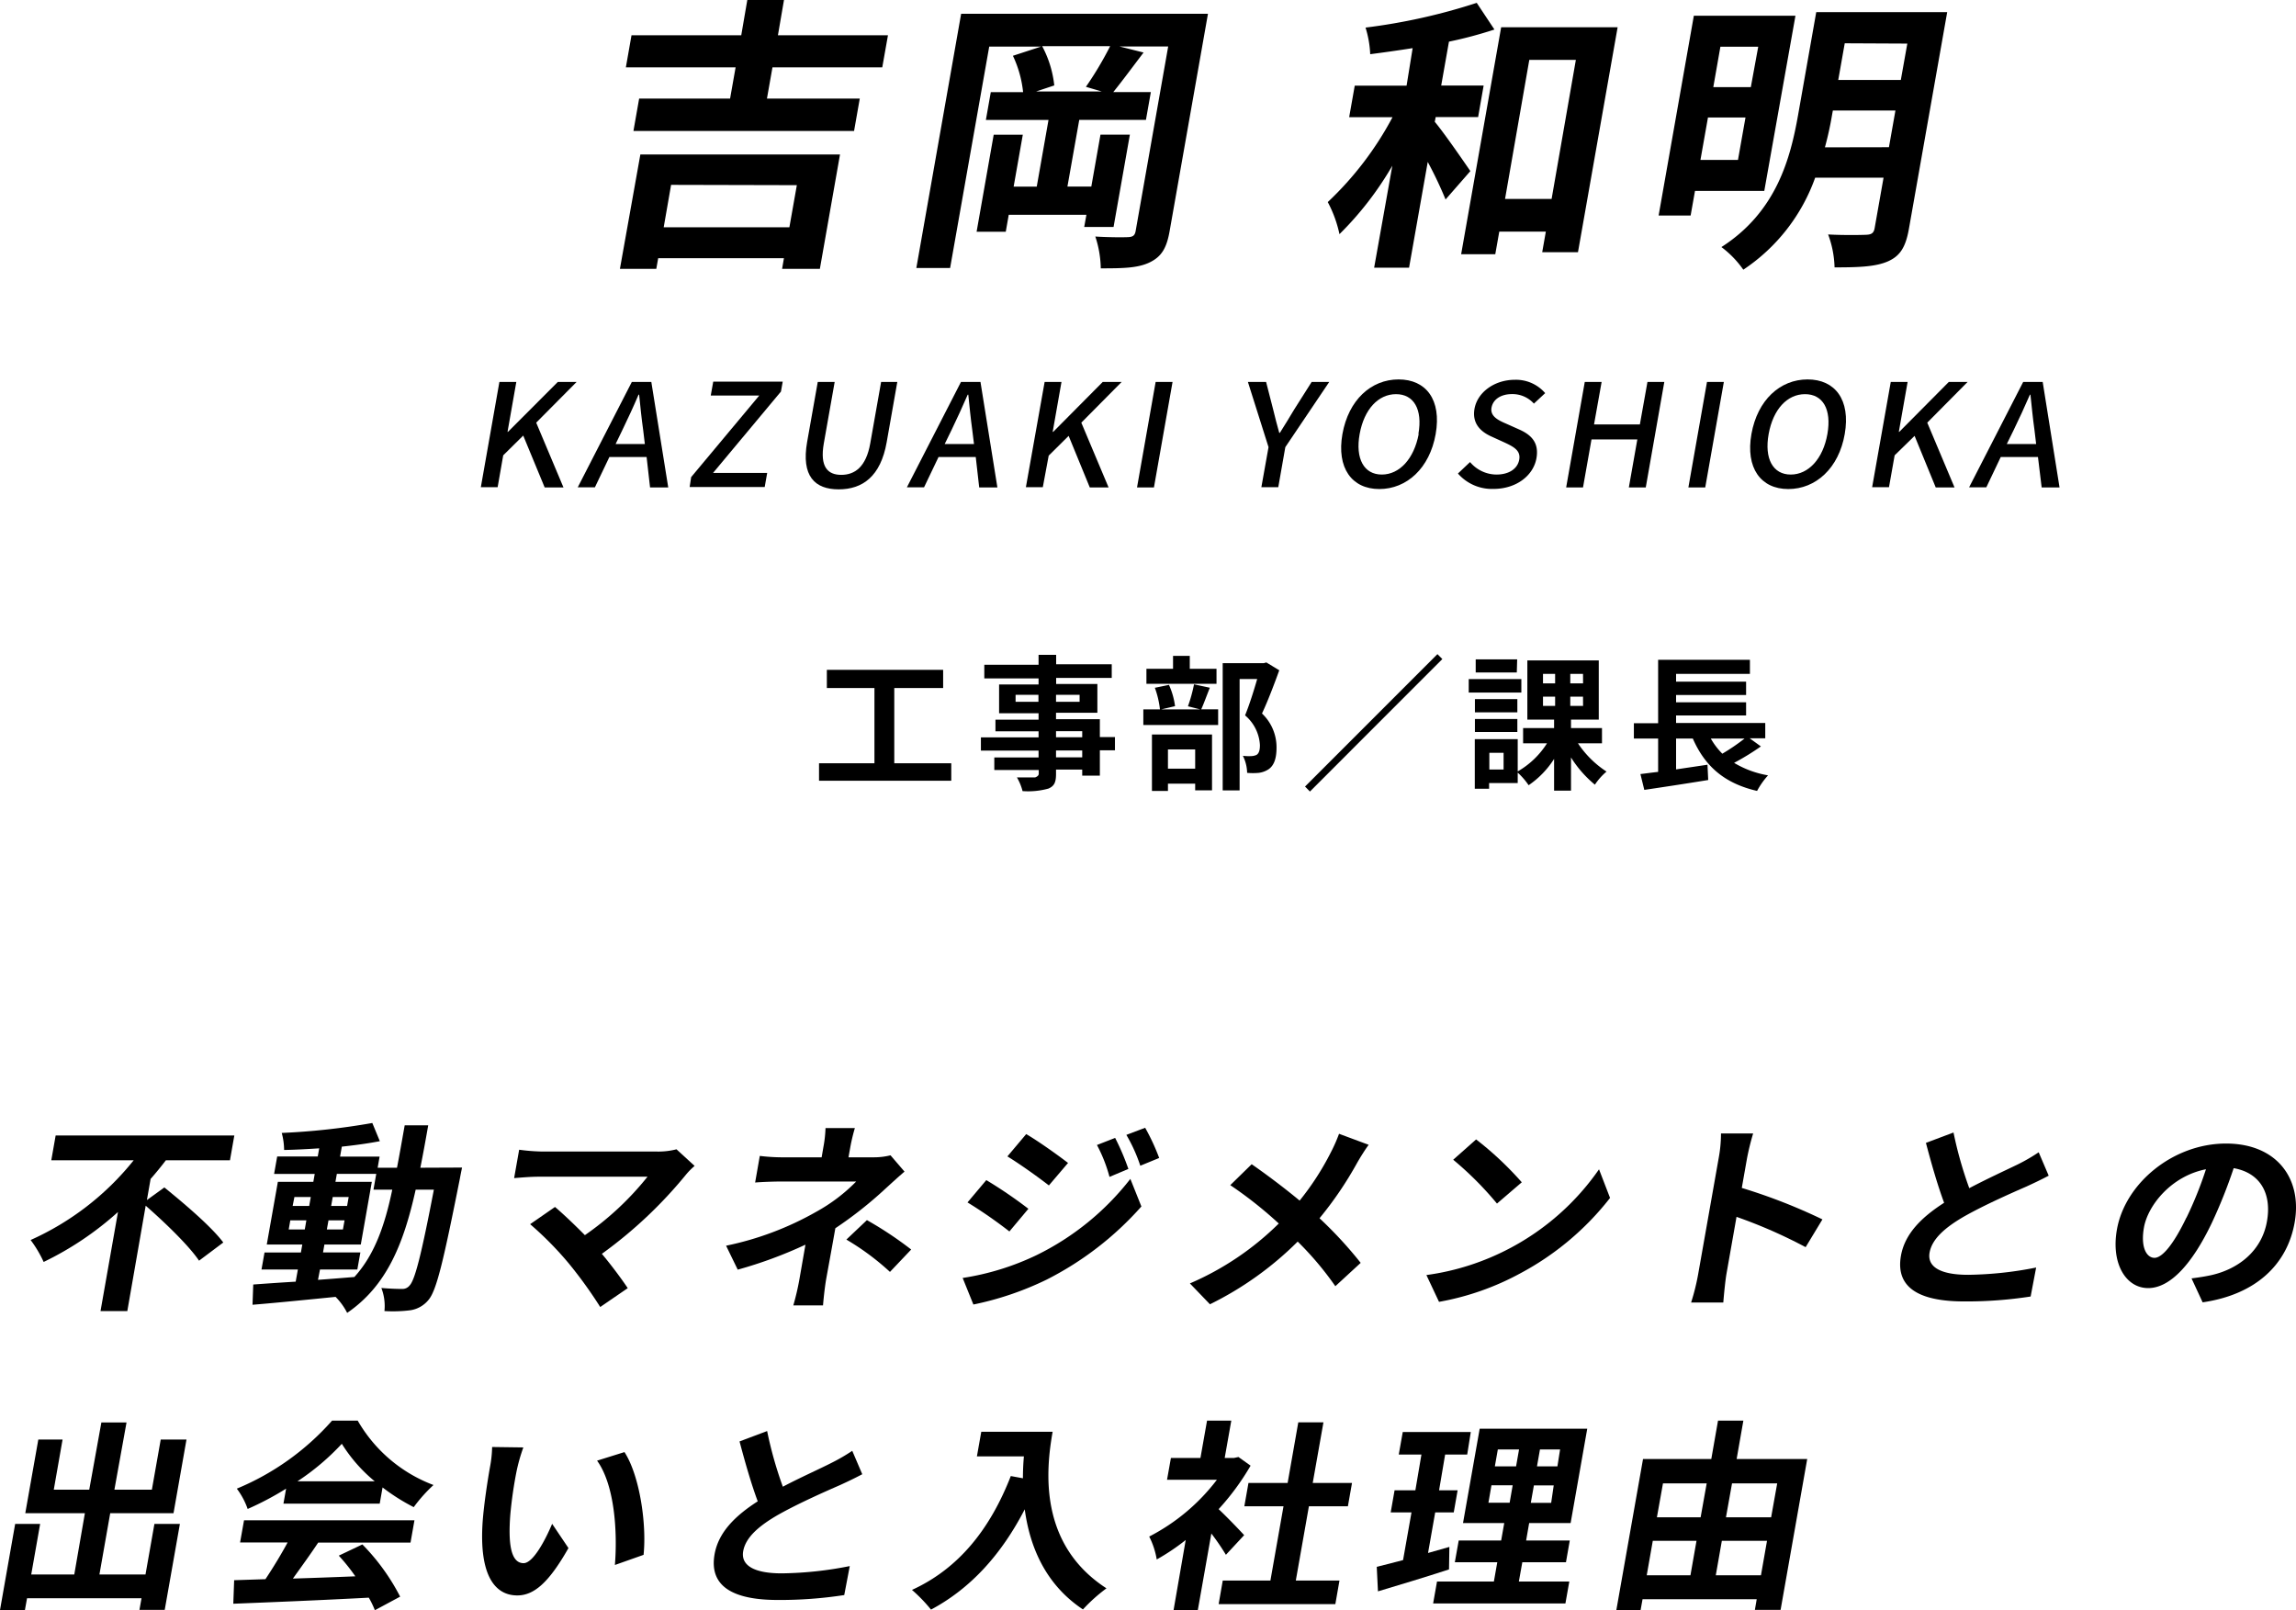
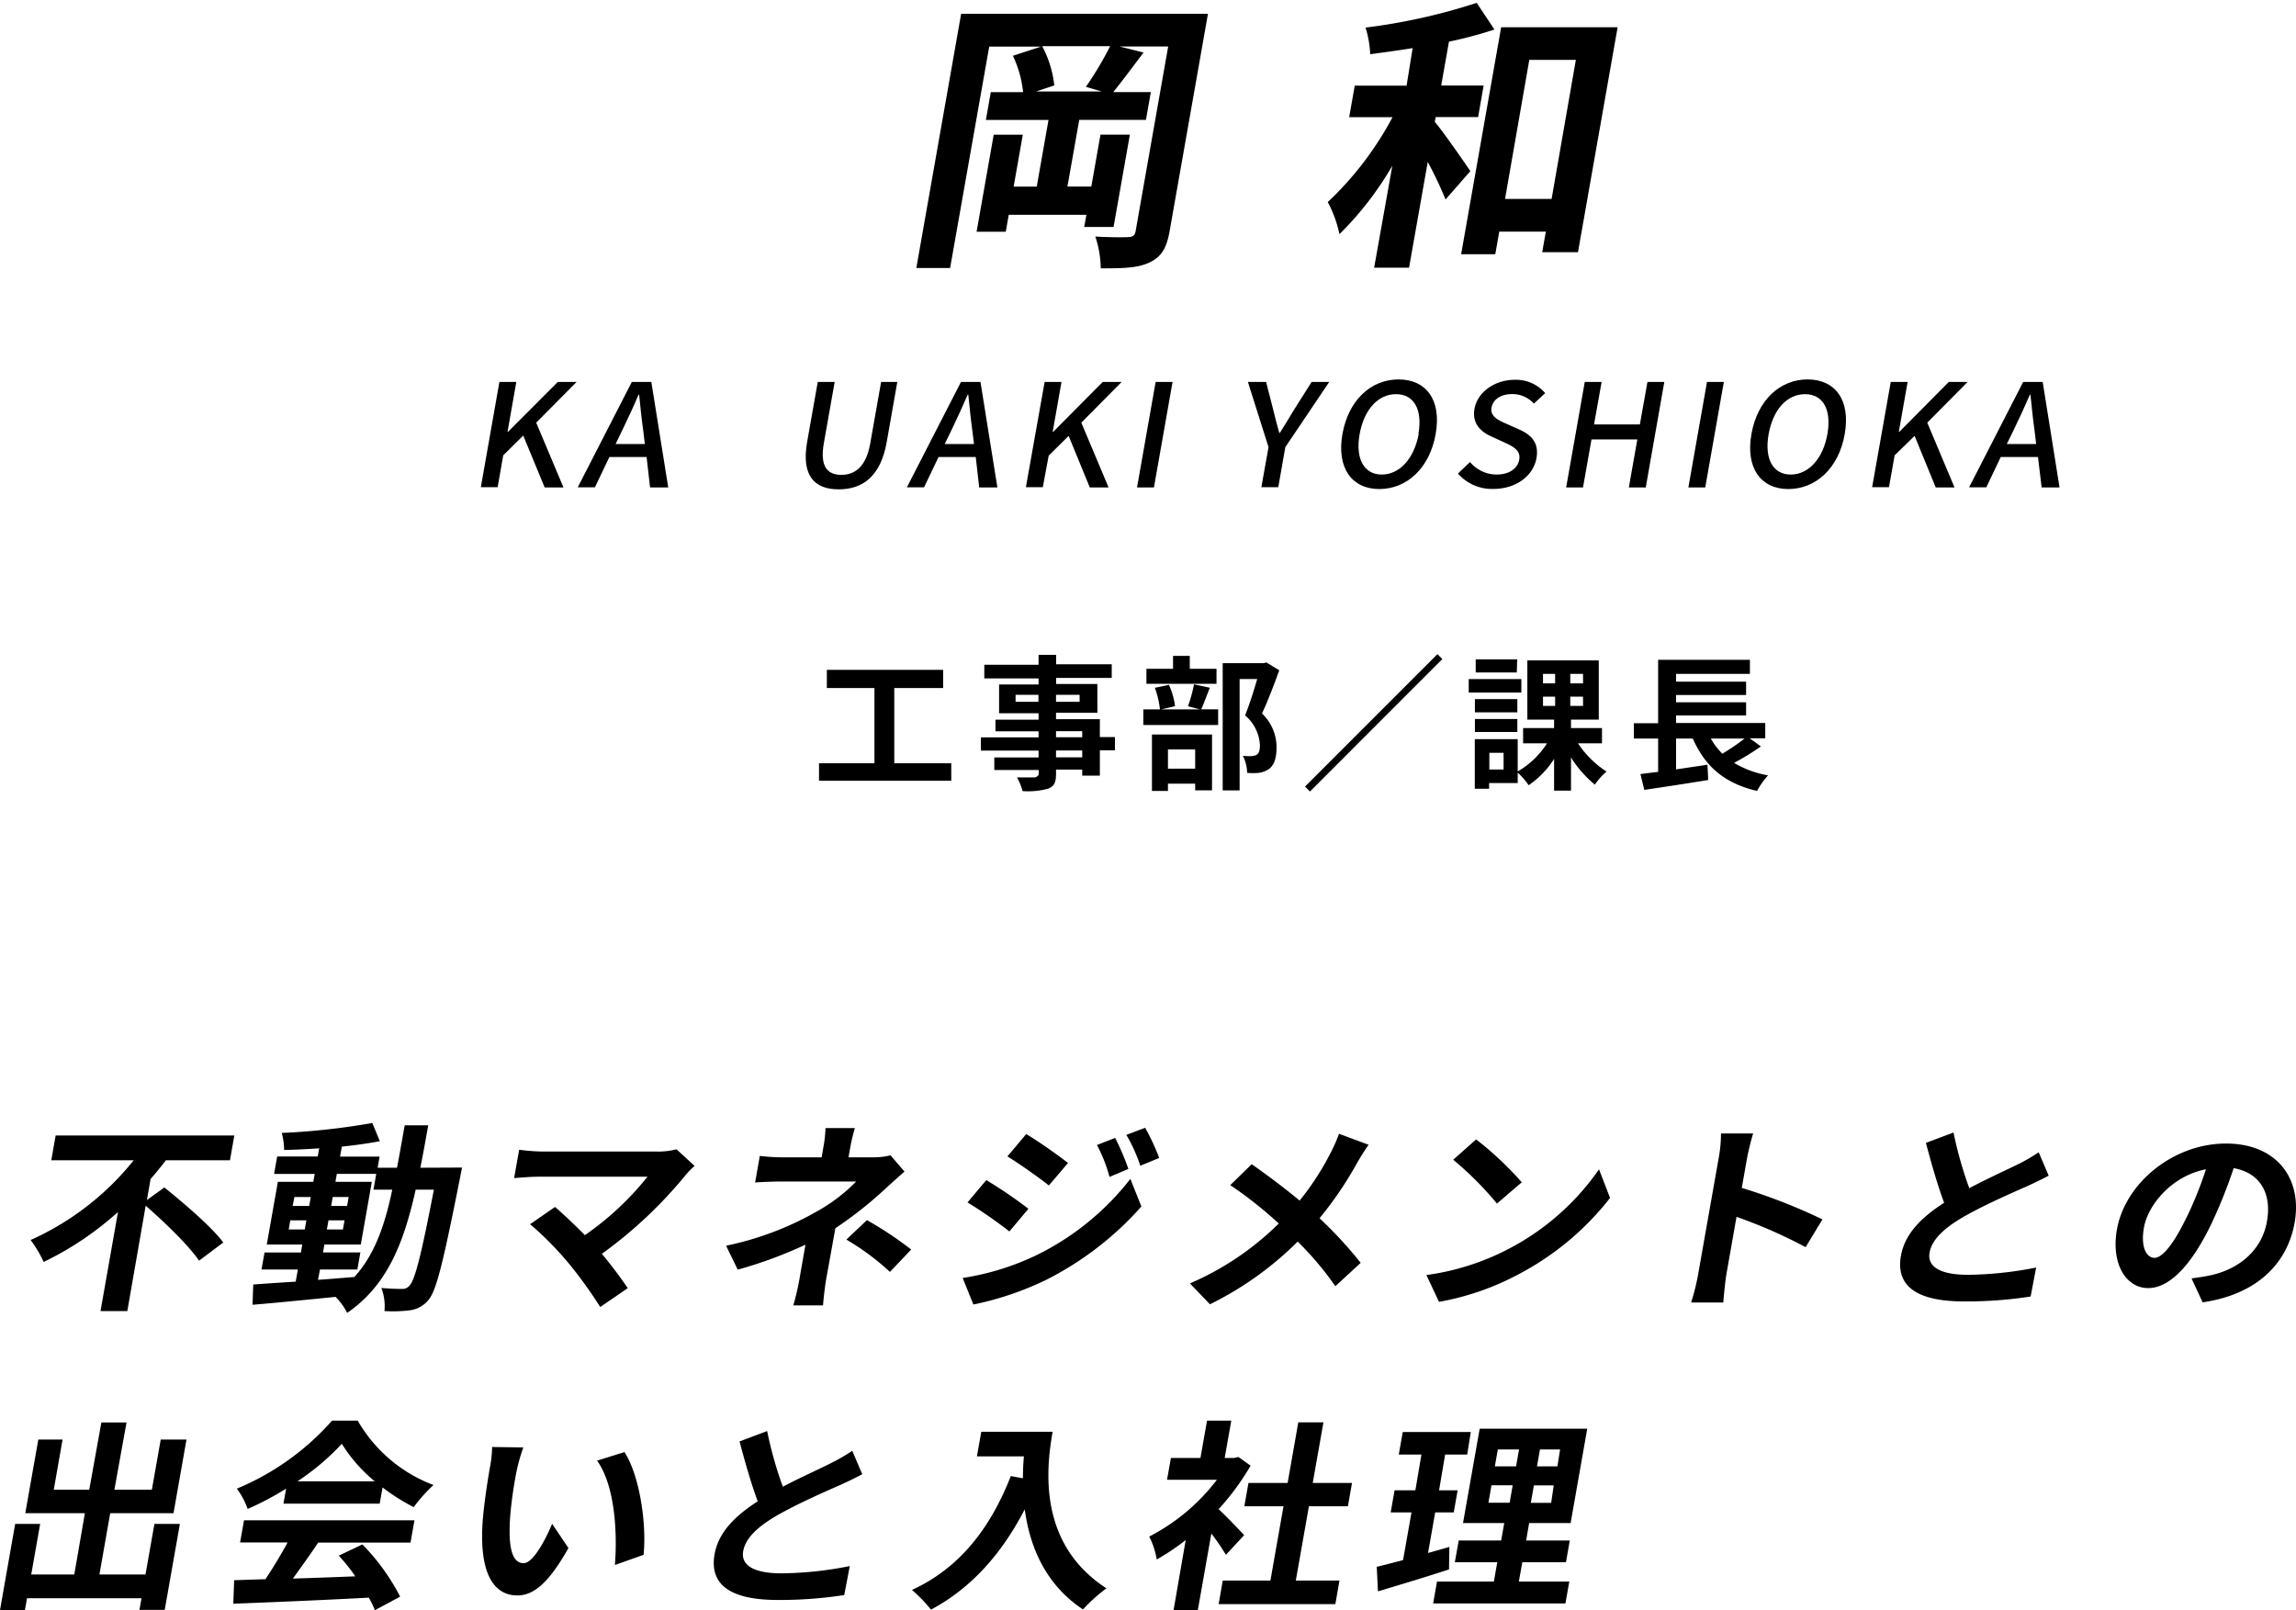
<svg xmlns="http://www.w3.org/2000/svg" viewBox="0 0 378.7 265.58">
-   <path d="m105.62 25.48h32.93l-3.32 18.86h-6.23l.3-1.75h-20.74l-.31 1.75h-6zm21.79-14.37-.91 5.15h15.31l-.94 5.34h-36.39l.94-5.34h15l.91-5.15h-18.1l.93-5.29h18.1l1-5.82h6.05l-1 5.82h18.15l-.94 5.29zm-16.72 19.38-1.22 7h20.73l1.23-6.95z" />
  <path d="m192.92 38.1c-.49 2.79-1.32 4.21-3.26 5.16s-4.35 1-8.1 1a17.59 17.59 0 0 0 -.9-5.25c2.19.14 4.64.14 5.41.1s1.1-.24 1.24-1l5.37-30.45h-8.06l4 1c-1.76 2.32-3.58 4.78-5 6.53h6.2l-.81 4.58h-11l-1.95 11h3.94l1.51-8.56h4.85l-2.69 15.22h-4.84l.36-2h-12.81l-.49 2.79h-4.81l2.82-16h4.8l-1.51 8.56h3.81l1.94-11h-10.33l.81-4.58h5.33a18.49 18.49 0 0 0 -1.68-6l4.63-1.51h-8.54l-6.45 36.51h-5.57l7.39-41.93h40.71zm-13.81-23.78a57.26 57.26 0 0 0 4-6.71h-11.22a17.61 17.61 0 0 1 2 6.48l-3 1h10.84z" />
  <path d="m236.65 20.09c1.59 1.89 5 6.86 5.87 8.13l-4.09 4.68a64.81 64.81 0 0 0 -2.94-6.19l-3.08 17.44h-5.76l3-16.82a53.48 53.48 0 0 1 -8.72 11.29 20.07 20.07 0 0 0 -1.93-5.29 53.9 53.9 0 0 0 10.68-14h-7.15l.92-5.2h8.55l1-6.19c-2.41.38-4.78.71-7 1a17 17 0 0 0 -.77-4.39 97.71 97.71 0 0 0 18.34-4.08l2.92 4.4a68.46 68.46 0 0 1 -7.5 2l-1.28 7.24h7l-.91 5.2h-7zm30.16-15.6-6.54 37.11h-5.9l.6-3.4h-7.68l-.66 3.73h-5.63l6.6-37.44zm-10.89 28.32 4-22.93h-7.68l-4 22.93z" />
-   <path d="m279.57 31.49-.72 4.06h-5.28l5.81-32.95h16.76l-5.14 28.89zm7.09-5.11 1.24-7h-6.19l-1.24 7zm-2.9-18.67-1.17 6.66h6.19l1.22-6.66zm31.1 30c-.53 3-1.42 4.49-3.45 5.39s-4.84 1-8.82 1a16.69 16.69 0 0 0 -1.06-5.43c2.57.14 5.5.09 6.33.05s1.2-.29 1.34-1.09l1.47-8.32h-11.28a30.5 30.5 0 0 1 -11.85 15.17 16.38 16.38 0 0 0 -3.61-3.73c9.07-5.81 11.37-14.61 12.64-21.75l3-17h21.6zm-3.3-13.43 1.07-6.05h-10.32l-.13.71a54 54 0 0 1 -1.18 5.36zm-7.29-17.14-1.07 6.05h10.32l1.07-6z" />
  <path d="m82.37 63h2.79l-1.45 8.23h.07l8.22-8.23h3.1l-6.66 6.71 4.5 10.69h-3.1l-3.54-8.56-3.3 3.26-.92 5.25h-2.77z" />
  <path d="m106.65 75.38h-6.14l-2.39 5h-2.83l8.92-17.38h3.22l2.79 17.4h-3zm-.29-2.15-.28-2.34c-.27-1.89-.46-3.83-.66-5.79h-.1c-.85 2-1.74 3.9-2.65 5.79l-1.13 2.34z" />
-   <path d="m114 78.69 11.23-13.45h-8l.41-2.29h11.46l-.29 1.63-11.2 13.42h8.93l-.41 2.32h-12.38z" />
  <path d="m133.13 72.88 1.75-9.88h2.79l-1.79 10.12c-.69 3.92.67 5.2 2.88 5.2s4.09-1.28 4.78-5.2l1.79-10.12h2.67l-1.75 9.93c-1 5.67-4 7.78-7.92 7.78s-6.2-2.16-5.2-7.83z" />
  <path d="m160.94 75.38h-6.14l-2.39 5h-2.83l8.92-17.38h3.22l2.79 17.4h-3zm-.29-2.15-.29-2.34c-.26-1.89-.45-3.83-.65-5.79h-.1c-.86 2-1.75 3.9-2.65 5.79l-1.14 2.34z" />
  <path d="m172.3 63h2.78l-1.45 8.23h.08l8.17-8.23h3.12l-6.65 6.71 4.5 10.69h-3.1l-3.49-8.51-3.29 3.26-.97 5.2h-2.79z" />
  <path d="m190.61 63h2.79l-3.07 17.4h-2.79z" />
  <path d="m209.23 73.75-3.4-10.75h3l1.17 4.56c.32 1.3.62 2.51 1 3.83h.1c.81-1.32 1.6-2.53 2.35-3.83l2.89-4.56h2.9l-7.24 10.75-1.16 6.6h-2.79z" />
  <path d="m221.42 71.58c1-5.6 4.72-9 9.26-9s7.11 3.36 6.12 9-4.77 9.08-9.3 9.08-7.07-3.48-6.08-9.08zm12.53 0c.72-4.09-.77-6.57-3.69-6.57s-5.26 2.48-6 6.57.72 6.69 3.65 6.69 5.32-2.6 6.09-6.69z" />
  <path d="m240.47 78.1 2-1.89a5.73 5.73 0 0 0 4.34 2.06c2.14 0 3.51-1 3.77-2.46s-.83-2.08-2.34-2.79l-2.24-1.02c-1.58-.71-3.24-2-2.8-4.56.48-2.74 3.3-4.8 6.66-4.8a6.35 6.35 0 0 1 5 2.2l-1.86 1.73a4.75 4.75 0 0 0 -3.62-1.57c-1.8 0-3.12.85-3.37 2.24s1.06 2.06 2.4 2.63l2.24 1c1.93.88 3.22 2.15 2.77 4.71-.49 2.79-3.24 5.06-7.11 5.06a7.44 7.44 0 0 1 -5.84-2.54z" />
  <path d="m261.39 63h2.78l-1.25 7h7.56l1.25-7h2.78l-3.06 17.4h-2.79l1.4-7.92h-7.56l-1.4 7.92h-2.78z" />
  <path d="m281.55 63h2.78l-3.07 17.4h-2.78z" />
  <path d="m288.88 71.58c1-5.6 4.72-9 9.26-9s7.11 3.36 6.13 9-4.77 9.08-9.31 9.08-7.07-3.48-6.08-9.08zm12.53 0c.72-4.09-.76-6.57-3.69-6.57s-5.26 2.48-6 6.57.71 6.69 3.64 6.69 5.33-2.6 6.05-6.69z" />
  <path d="m311.86 63h2.78l-1.45 8.23h.07l8.17-8.23h3.1l-6.65 6.71 4.5 10.69h-3.1l-3.49-8.51-3.29 3.21-.93 5.25h-2.78z" />
  <path d="m336.14 75.38h-6.14l-2.38 5h-2.84l8.92-17.38h3.22l2.78 17.4h-2.95zm-.3-2.15-.28-2.34c-.27-1.89-.45-3.83-.66-5.79h-.09c-.86 2-1.75 3.9-2.66 5.79l-1.15 2.34z" />
  <path d="m27.11 195.85c3.18 2.58 7.74 6.43 9.72 9.08l-4 3c-1.67-2.48-5.62-6.29-8.8-9.07l-3.03 17.38h-4.42l2.88-16.34a52 52 0 0 1 -12.26 8.24 19.42 19.42 0 0 0 -2.15-3.62 45.63 45.63 0 0 0 17-13.15h-13.59l.72-4.09h29.47l-.72 4.09h-10.57c-.76 1-1.63 2.07-2.52 3.08l-.61 3.48z" />
  <path d="m76.21 192.57s-.27 1.31-.35 1.78c-2.72 13.65-3.86 18.54-5.21 20.08a4.75 4.75 0 0 1 -3 1.68 23.09 23.09 0 0 1 -4.24.13 8.26 8.26 0 0 0 -.51-3.81c1.47.13 2.75.16 3.4.16a1.5 1.5 0 0 0 1.26-.57c.87-.9 1.93-5 4-15.8h-3c-2 9-4.8 15.87-11.3 20.32a10.37 10.37 0 0 0 -1.91-2.64c-5 .5-10 1-13.7 1.3l.12-3.34c1.92-.14 4.33-.31 7-.47l.36-2h-6l.5-2.81h6l.23-1.31h-5.86l1.83-10.34h5.85l.23-1.31h-6.7l.51-2.88h6.69l.24-1.34c-2 .13-4 .24-5.79.27a11.08 11.08 0 0 0 -.39-2.81 114.23 114.23 0 0 0 14.94-1.64l1.24 3c-1.86.36-4 .66-6.27.9l-.29 1.64h6.52l-.32 1.84h3.19c.43-2.21.83-4.52 1.27-7h3.88c-.43 2.45-.85 4.79-1.3 7zm-25.94 10.21.26-1.5h-2.65l-.26 1.5zm-2-3.88h2.73l.26-1.47h-2.7zm4.18 12.19c2-.14 4-.31 6-.47 3.29-3.62 5-8.41 6.25-14.4h-3.1l.46-2.61h-6.5l-.23 1.31h6l-1.82 10.34h-6l-.23 1.31h6.16l-.5 2.81h-6.16zm1.73-9.81-.27 1.5h2.65l.27-1.5zm3.07-2.38.26-1.47h-2.63l-.26 1.47z" />
  <path d="m114.57 192.3a11.46 11.46 0 0 0 -1.4 1.41 73.08 73.08 0 0 1 -13.9 13.09c1.6 1.91 3.22 4.09 4.27 5.66l-4.54 3.11a72 72 0 0 0 -5.22-7.23 55.19 55.19 0 0 0 -6.34-6.43l4.1-2.84c1.19 1 3.11 2.81 4.93 4.65a48.54 48.54 0 0 0 10.33-9.64h-18c-1.36 0-3.23.17-4 .23l.83-4.68a32.61 32.61 0 0 0 3.85.3h18.87a12.09 12.09 0 0 0 3.23-.37z" />
  <path d="m149.19 193.24c-1 .84-2.25 2-3.11 2.78a65.54 65.54 0 0 1 -8.3 6.56c-.47 2.68-1.14 6.33-1.52 8.44-.23 1.34-.43 3.25-.51 4.28h-4.9a41.72 41.72 0 0 0 1-4.28l1-5.73a71.44 71.44 0 0 1 -11.17 4.12l-1.92-3.95a50.65 50.65 0 0 0 14.86-5.59 28.42 28.42 0 0 0 6.6-5h-12.22c-1.22 0-3.38.07-4.45.17l.77-4.39a31.71 31.71 0 0 0 4.31.23h5.89l.3-1.74a20.23 20.23 0 0 0 .34-3.08h4.84a30.43 30.43 0 0 0 -.74 3.08l-.31 1.74h4.05a11.23 11.23 0 0 0 2.88-.33zm-6.2 8a59.9 59.9 0 0 1 7.3 4.85l-3.5 3.69a41.83 41.83 0 0 0 -7.19-5.33z" />
  <path d="m171 207a44.2 44.2 0 0 0 15.44-12.56l1.82 4.55a52.65 52.65 0 0 1 -15.62 12.06 51 51 0 0 1 -12.09 4.11l-1.77-4.38a43.16 43.16 0 0 0 12.22-3.78zm-1.37-7.64-3.14 3.75a75.57 75.57 0 0 0 -6.91-4.79l3.1-3.68a74 74 0 0 1 6.98 4.76zm6.54-7.56-3.17 3.72c-1.67-1.31-4.81-3.55-6.84-4.79l3.1-3.68c2.06 1.2 5.38 3.58 6.94 4.79zm9.94 1-3.11 1.31a24.54 24.54 0 0 0 -2.07-5.26l3-1.17a40.45 40.45 0 0 1 2.21 5.19zm5.08-1.81-3.11 1.28a26 26 0 0 0 -2.3-5.09l3.1-1.17a34.63 34.63 0 0 1 2.34 5.05z" />
  <path d="m225.75 188.82c-.57.74-1.47 2.21-1.92 3a59.63 59.63 0 0 1 -6.19 9.11 67.56 67.56 0 0 1 6.79 7.36l-4.18 3.85a51.78 51.78 0 0 0 -6.21-7.36 54.51 54.51 0 0 1 -14.47 10.34l-3.31-3.44a47.5 47.5 0 0 0 14.66-9.88 67.16 67.16 0 0 0 -8-6.33l3.53-3.45c2.43 1.68 5.51 4 7.91 6a45 45 0 0 0 5.14-7.94 26.23 26.23 0 0 0 1.36-3.08z" />
  <path d="m249.07 205.86a41.38 41.38 0 0 0 14.67-13l1.82 4.72a46.47 46.47 0 0 1 -14.77 12.42 44.2 44.2 0 0 1 -13.44 4.72l-2.08-4.42a41.27 41.27 0 0 0 13.8-4.44zm1.93-10.86-4.09 3.51a54.73 54.73 0 0 0 -7.22-7.23l3.78-3.35a54.32 54.32 0 0 1 7.53 7.07z" />
  <path d="m297.82 205.7a82 82 0 0 0 -11.4-5l-1.67 9.47c-.17 1-.41 3.32-.51 4.66h-5.31a36.47 36.47 0 0 0 1.16-4.66l3.39-19.17a22.37 22.37 0 0 0 .38-4.05h5.3a41.21 41.21 0 0 0 -1 4.05l-.87 4.93a92.78 92.78 0 0 1 13.3 5.19z" />
  <path d="m337.91 193.91c-1.13.6-2.32 1.17-3.65 1.78-2.29 1-6.85 3-10.25 4.92-3.14 1.81-5.35 3.71-5.75 6s1.7 3.65 6.36 3.65a60.45 60.45 0 0 0 11.22-1.2l-.91 4.78a69.27 69.27 0 0 1 -10.95.81c-6.7 0-11.44-1.84-10.44-7.53.65-3.69 3.48-6.4 7.12-8.74-1.06-2.85-2.07-6.36-3-9.88l4.55-1.71a64.87 64.87 0 0 0 2.6 9.18c3-1.58 6.21-3.05 8-3.92a29.92 29.92 0 0 0 3.45-2z" />
  <path d="m361.47 210.85c1.33-.17 2.31-.33 3.23-.53 4.49-1 8.36-4 9.21-8.88.81-4.58-1.1-8-5.49-8.77a83 83 0 0 1 -3.59 9c-3.19 6.69-6.83 10.78-10.51 10.78s-6.15-4.05-5.16-9.64c1.34-7.64 9.26-14.2 18-14.2 8.33 0 12.59 5.73 11.32 13-1.23 7-6.46 11.92-15.18 13.19zm-.84-10a62.68 62.68 0 0 0 3.22-8c-5.78 1.14-9.59 6-10.23 9.61-.59 3.35.48 5 1.74 5s3.12-2.17 5.27-6.65z" />
  <path d="m29.67 251.35-2.5 14.17h-4.17l.34-1.91h-18.88l-.35 1.94h-4.11l2.5-14.2h4.12l-1.47 8.34h7.1l1.75-10.11h-9.83l2.15-12.15h4l-1.45 8.27h5.85l2-11.09h4.15l-2 11.09h6.18l1.46-8.27h4.25l-2.14 12.15h-10.44l-1.78 10.11h7.6l1.47-8.34z" />
  <path d="m40.25 250.75h28.11l-.65 3.68h-15.23c-1.33 2-2.82 4.05-4.17 5.93 3.28-.1 6.81-.23 10.3-.37a31.35 31.35 0 0 0 -2.73-3.41l3.89-1.85a35.23 35.23 0 0 1 6.23 8.61l-4.17 2.24a14.7 14.7 0 0 0 -1-2.07c-8.07.43-16.52.77-22.35 1l.14-3.88 5.16-.17c1.25-1.87 2.59-4.08 3.66-6.06h-7.84zm6.94-5.22a50 50 0 0 1 -6.34 3.35 12.22 12.22 0 0 0 -1.79-3.35 42.83 42.83 0 0 0 15.71-11.22h4.23a24.26 24.26 0 0 0 12.5 10.62 25.3 25.3 0 0 0 -3.26 3.65 33.16 33.16 0 0 1 -5.14-3.25l-.47 2.67h-15.88zm14.62-1.21a25.3 25.3 0 0 1 -5.43-6.19 39.76 39.76 0 0 1 -7.32 6.19z" />
  <path d="m85.17 242.82a69.33 69.33 0 0 0 -1 7c-.37 4.79.08 8 2.19 8 1.59 0 3.61-3.88 4.71-6.49l2.69 4c-3.26 5.76-5.72 7.81-8.44 7.81-3.68 0-6.33-3.29-5.71-12.19.23-3.05.84-6.9 1.2-8.94a19.3 19.3 0 0 0 .36-3.35l5.15.07a28.83 28.83 0 0 0 -1.15 4.09zm21 13.62-4.75 1.68c.43-5.33 0-13.13-2.94-17.21l4.52-1.41c2.5 3.85 3.68 11.85 3.15 16.94z" />
  <path d="m142.22 243.15c-1.12.6-2.31 1.17-3.64 1.78-2.29 1-6.85 3-10.25 4.92-3.14 1.81-5.35 3.71-5.75 6s1.7 3.65 6.36 3.65a60.45 60.45 0 0 0 11.22-1.2l-.91 4.78a69.36 69.36 0 0 1 -10.95.81c-6.7 0-11.44-1.84-10.44-7.53.65-3.69 3.48-6.4 7.12-8.74-1.06-2.85-2.07-6.36-3-9.88l4.55-1.71a64.94 64.94 0 0 0 2.59 9.18c3-1.58 6.22-3 8-3.92a30.81 30.81 0 0 0 3.45-2z" />
  <path d="m173.62 236.15c-1.12 6.33-2.35 18.55 8.88 25.82a27.22 27.22 0 0 0 -3.88 3.48c-6.3-4.19-8.79-10.51-9.6-16.51-3.88 7.5-8.94 13.06-15.46 16.54a25.73 25.73 0 0 0 -3.14-3.25c7.69-3.51 12.88-10 16.3-18.78l2 .37c0-1.27.06-2.48.16-3.61h-7.75l.72-4.06z" />
  <path d="m202.2 256.44a38.58 38.58 0 0 0 -2.4-3.51l-2.23 12.62h-4l2-11.55a36 36 0 0 1 -4.78 3.21 13 13 0 0 0 -1.24-3.78 33 33 0 0 0 11.17-9.37h-8.23l.64-3.59h4.87l1.09-6.16h4l-1.09 6.16h1.53l.74-.16 2 1.43a41.07 41.07 0 0 1 -5.27 7.17c1.4 1.31 3.61 3.62 4.21 4.29zm18.73 4.25-.68 3.89h-19.25l.68-3.89h7.86l2.16-12.25h-6.46l.68-3.85h6.46l1.76-10h4.15l-1.77 10h6.48l-.68 3.85h-6.43l-2.16 12.25z" />
  <path d="m239 258.85c-4 1.31-8.27 2.58-11.72 3.62l-.2-4.05c1.24-.3 2.7-.67 4.34-1.11l1.39-7.86h-3.43l.64-3.65h3.43l1-5.9h-3.74l.66-3.71h11.22l-.59 3.71h-3.64l-1 5.9h3.06l-.64 3.65h-3.06l-1.18 6.69c1.18-.33 2.36-.67 3.52-1zm19.84 2-.64 3.61h-21.82l.64-3.61h9.38l.56-3.18h-7l.64-3.59h7l.51-2.88h-6.8l2.75-15.56h17.74l-2.74 15.56h-6.84l-.5 2.88h7.2l-.63 3.59h-7.2l-.57 3.18zm-13.34-13h3.5l.5-2.88h-3.5zm1.06-6h3.5l.49-2.78h-3.5zm9.71 3.14h-3.27l-.51 2.88h3.36zm1.05-5.92h-3.32l-.49 2.78h3.37z" />
-   <path d="m298.08 240.64-4.39 24.88h-4.24l.3-1.75h-18.83l-.32 1.78h-4l4.4-24.91h11.26l1.11-6.33h4.18l-1.11 6.33zm-26.47 19.18h7.21l1-5.69h-7.21zm2.68-15.16-1 5.59h7.21l1-5.59zm16.16 15.16 1-5.69h-7.45l-1 5.69zm-4.77-15.16-1 5.59h7.45l1-5.59z" />
  <path d="m156.9 125.89v2.88h-21.81v-2.88h9.14v-12.41h-7.85v-3h19.18v3h-8.06v12.41z" />
  <path d="m183.9 123.75h-2.49v4.18h-2.91v-1h-4.32v.74c0 1.42-.33 2-1.27 2.4a12.63 12.63 0 0 1 -4.25.41 8.7 8.7 0 0 0 -.93-2.26h3s.6-.17.6-.6v-.62h-7.33v-2.07h7.3v-1.13h-9.51v-2.18h9.51v-1h-7.11v-1.92h7.11v-1.06h-6.51v-4.75h6.51v-1h-8.95v-2.25h8.95v-1.64h2.9v1.56h9.17v2.25h-9.17v1h6.8v4.75h-6.82v1.06h7.23v2.95h2.49zm-12.62-8v-1.15h-3.77v1.15zm2.9-1.15v1.15h3.89v-1.15zm0 7h4.32v-1h-4.32zm4.32 2.18h-4.32v1.13h4.32z" />
  <path d="m199.55 113.43c-.53 1.32-1 2.64-1.42 3.56h2.79v2.59h-12.34v-2.58h2.74a15 15 0 0 0 -.84-3.56l2.33-.48a12.31 12.31 0 0 1 1 3.51l-2.26.53h6.39l-2-.51a25 25 0 0 0 1-3.62zm1.1-.65h-11.56v-2.47h4.39v-2.13h2.76v2.13h4.41zm-10.65 8.36h9.91v9.21h-2.78v-1.1h-4.49v1.2h-2.64zm2.64 2.47v3.17h4.49v-3.17zm18.36-13.06c-.84 2.33-1.89 5.09-2.85 7.13a7.66 7.66 0 0 1 2.4 5.62c0 1.75-.39 2.93-1.3 3.57a3.85 3.85 0 0 1 -1.63.6 10.87 10.87 0 0 1 -1.92 0 6.51 6.51 0 0 0 -.7-2.81 8.2 8.2 0 0 0 1.35.05 2.33 2.33 0 0 0 .88-.19c.44-.26.58-.82.58-1.63a6.89 6.89 0 0 0 -2.45-4.9c.7-1.7 1.47-4.15 2-6h-2.9v18.37h-2.79v-20.98h6.77l.43-.12z" />
  <path d="m237.09 107.89.81.81-21.84 21.85-.81-.82z" />
  <path d="m250.93 114.23h-8.68v-2.23h8.68zm9.34 8.37a16.31 16.31 0 0 0 4.71 4.66 10.15 10.15 0 0 0 -1.92 2.16 18.65 18.65 0 0 1 -3.94-4.49v5.47h-2.79v-5.23a14.91 14.91 0 0 1 -4.2 4.34 11.68 11.68 0 0 0 -1.8-2.08v1.72h-4.72v.94h-2.36v-8.18h7.08v5.32a13.87 13.87 0 0 0 4.83-4.63h-3.94v-2.52h5.11v-1.39h-4.41v-9.77h11.78v9.77h-4.58v1.39h5.11v2.52zm-10-5.11h-7v-2.18h7zm-7 1.1h7v2.14h-7zm6.91-7.68h-6.78v-2.16h6.84zm-2.18 13.25h-2.35v2.76h2.35zm6.5-11.45h2v-1.56h-2zm0 3.72h2v-1.53h-2zm6.6-5.28h-2.1v1.56h2.11zm0 3.75h-2.1v1.53h2.11z" />
  <path d="m290.44 123.11a41.59 41.59 0 0 1 -4.42 2.71 16 16 0 0 0 5.6 2.06 13.1 13.1 0 0 0 -1.81 2.57c-5.42-1.25-8.61-4.1-10.6-8.64h-2.76v5.09l5.18-.77.12 2.52c-3.67.6-7.63 1.2-10.54 1.63l-.64-2.61c.86-.1 1.84-.24 2.92-.36v-5.5h-4v-2.52h4v-10.47h15.14v2.33h-12.18v1.28h11.55v2.2h-11.55v1.2h11.55v2.17h-11.55v1.25h14.71v2.52h-2.57zm-8.26-1.3a11.38 11.38 0 0 0 1.9 2.5 34.07 34.07 0 0 0 3.67-2.5z" />
</svg>